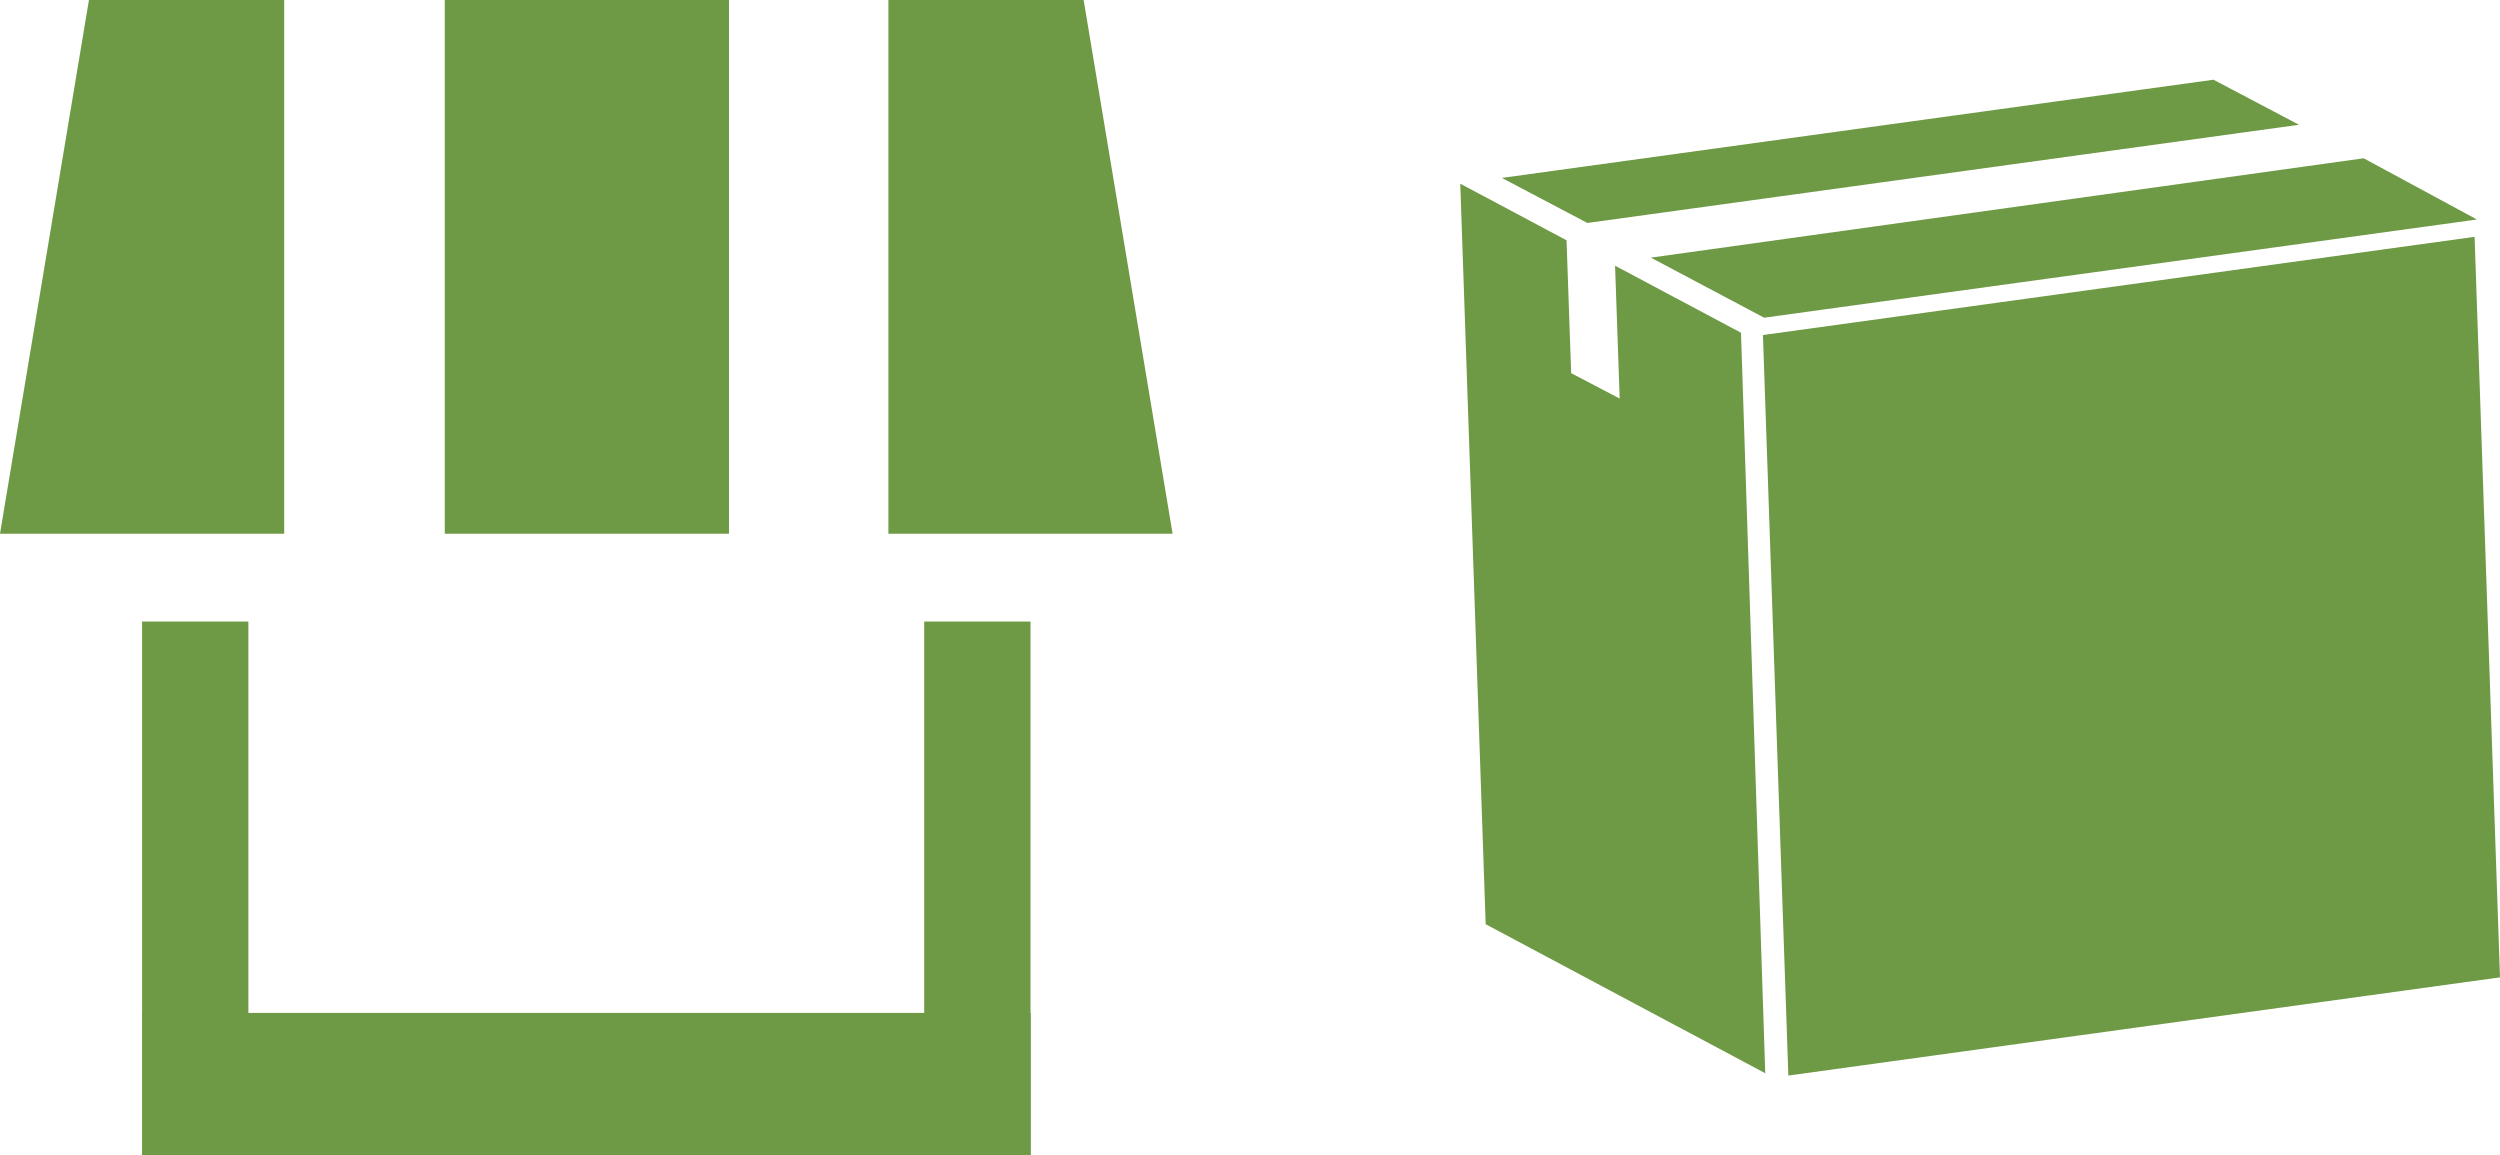
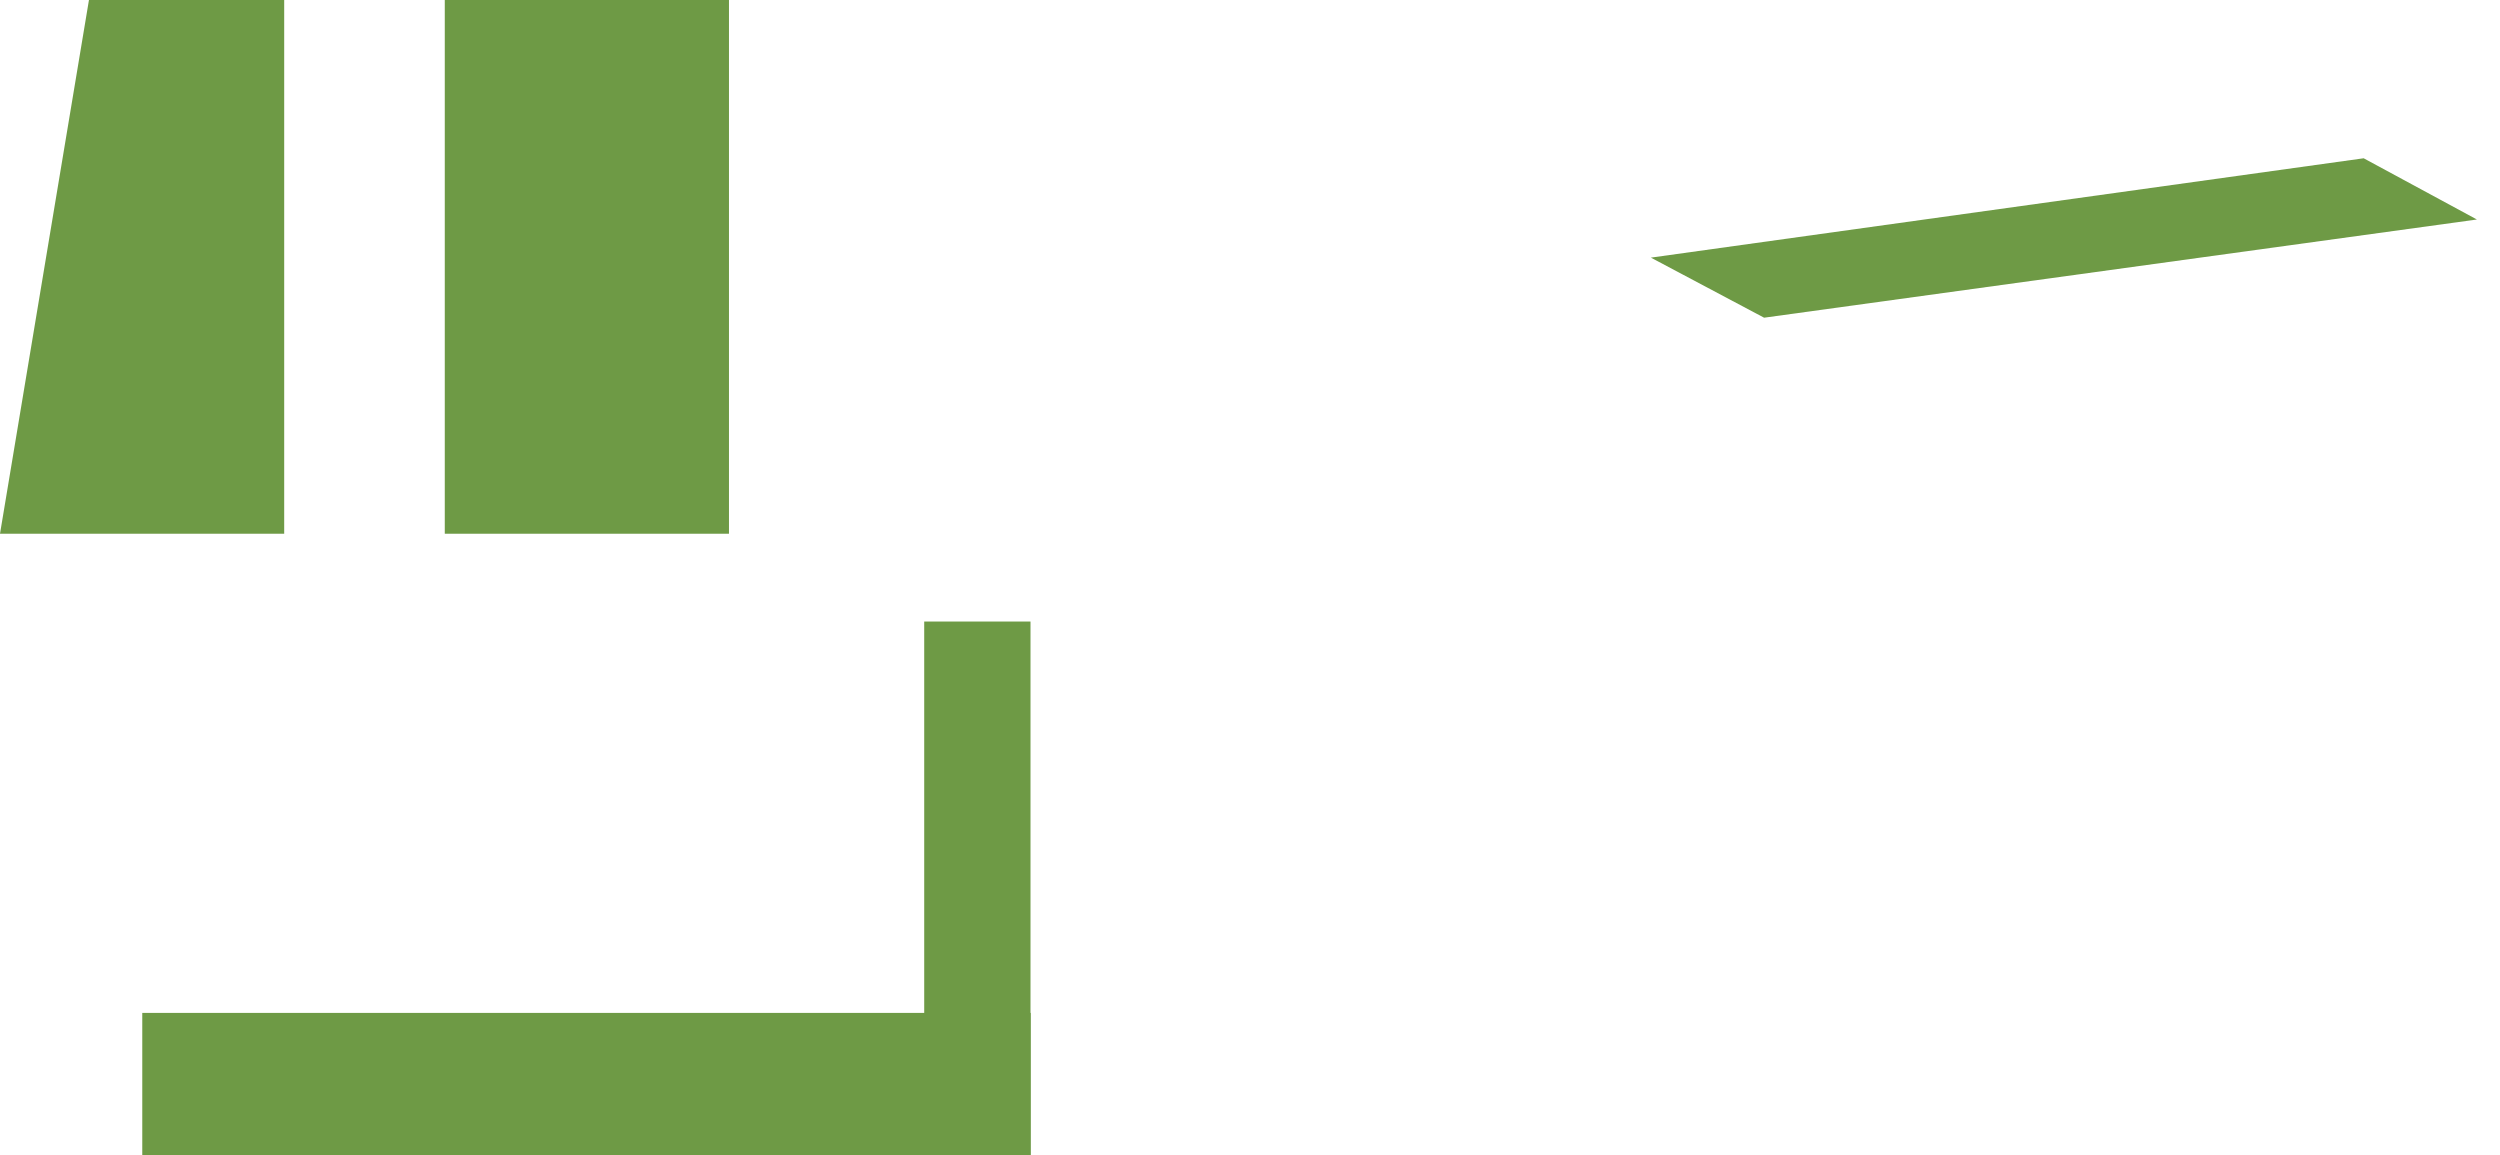
<svg xmlns="http://www.w3.org/2000/svg" version="1.1" id="レイヤー_1" x="0px" y="0px" width="216.4px" height="100px" viewBox="0 0 216.4 100" style="enable-background:new 0 0 216.4 100;" xml:space="preserve">
  <style type="text/css">
	.st0{fill:#6E9A45;}
</style>
  <g>
    <g>
      <rect x="38.5" y="0" class="st0" width="24.6" height="46.2" />
-       <polygon class="st0" points="101.5,46.2 76.9,46.2 76.9,0 93.8,0   " />
      <polygon class="st0" points="0,46.2 24.6,46.2 24.6,0 7.7,0   " />
    </g>
-     <rect x="12.3" y="53.8" class="st0" width="9.2" height="46.2" />
    <rect x="80" y="53.8" class="st0" width="9.2" height="46.2" />
    <rect x="44.6" y="55.4" transform="matrix(-1.836970e-16 1 -1 -1.836970e-16 144.615 43.077)" class="st0" width="12.3" height="76.9" />
  </g>
  <g>
-     <polygon class="st0" points="216.4,84.6 154.8,93.1 152.6,29 214.2,20.5  " />
    <g>
      <polygon class="st0" points="204.6,13.7 142.9,22.3 152.7,27.5 214.4,19   " />
-       <polygon class="st0" points="199,10.8 191.6,6.9 130,15.4 137.4,19.3   " />
    </g>
-     <polygon class="st0" points="139.8,23 140.2,34.5 136,32.3 135.6,20.8 126.4,15.9 128.6,80 152.8,92.9 150.7,28.8  " />
  </g>
</svg>